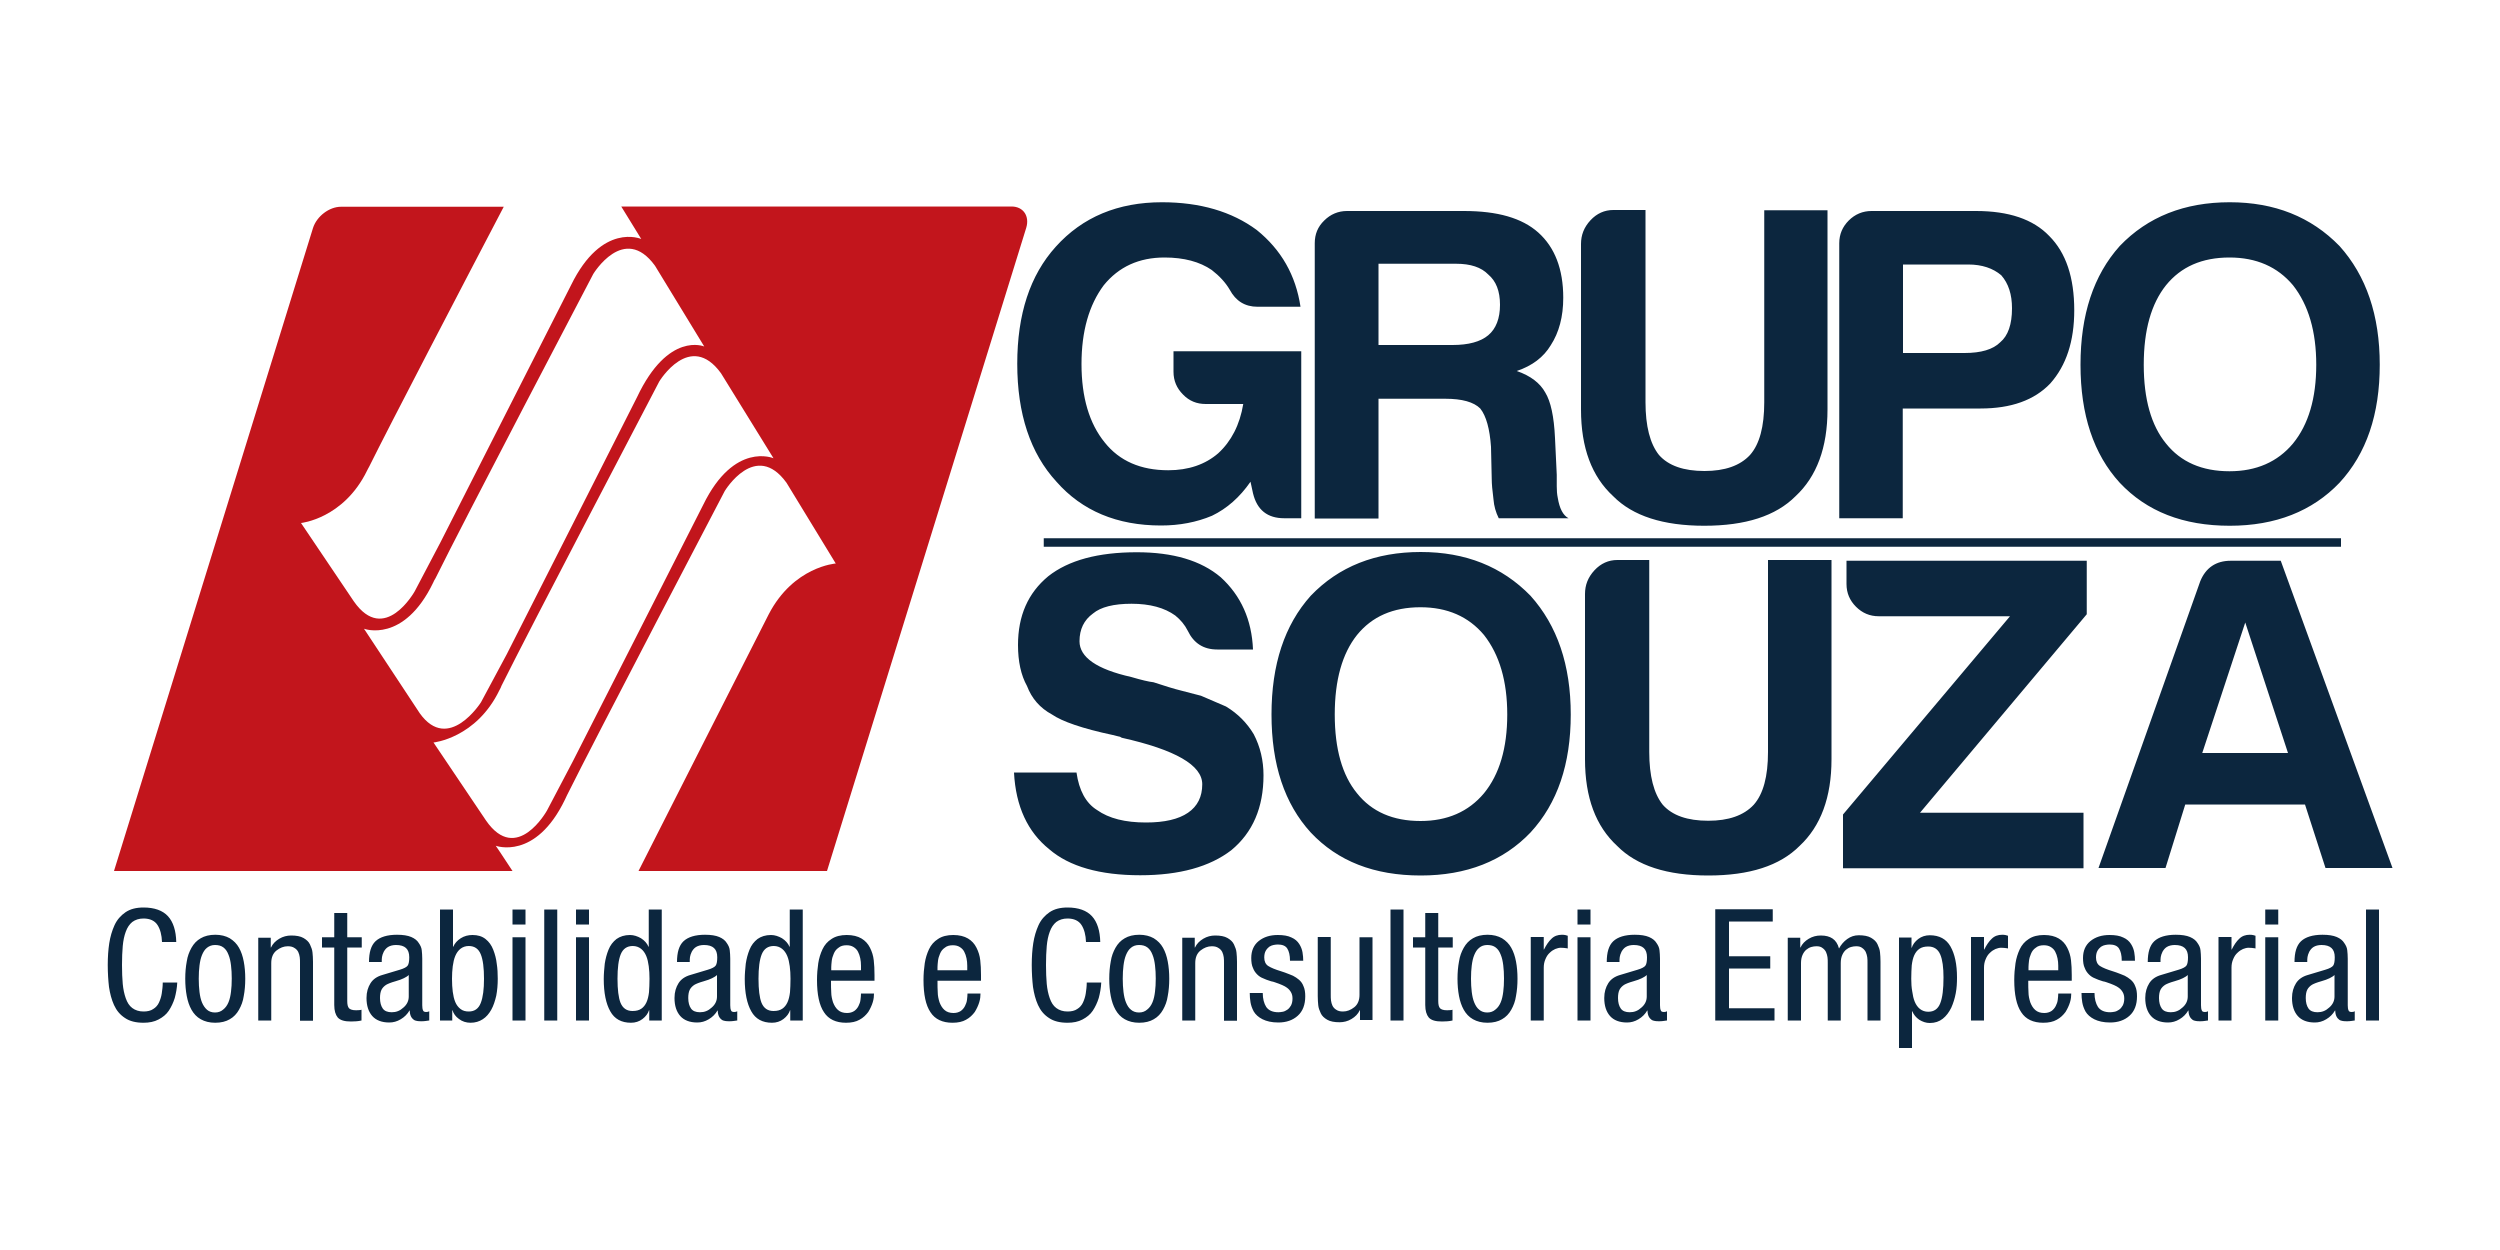
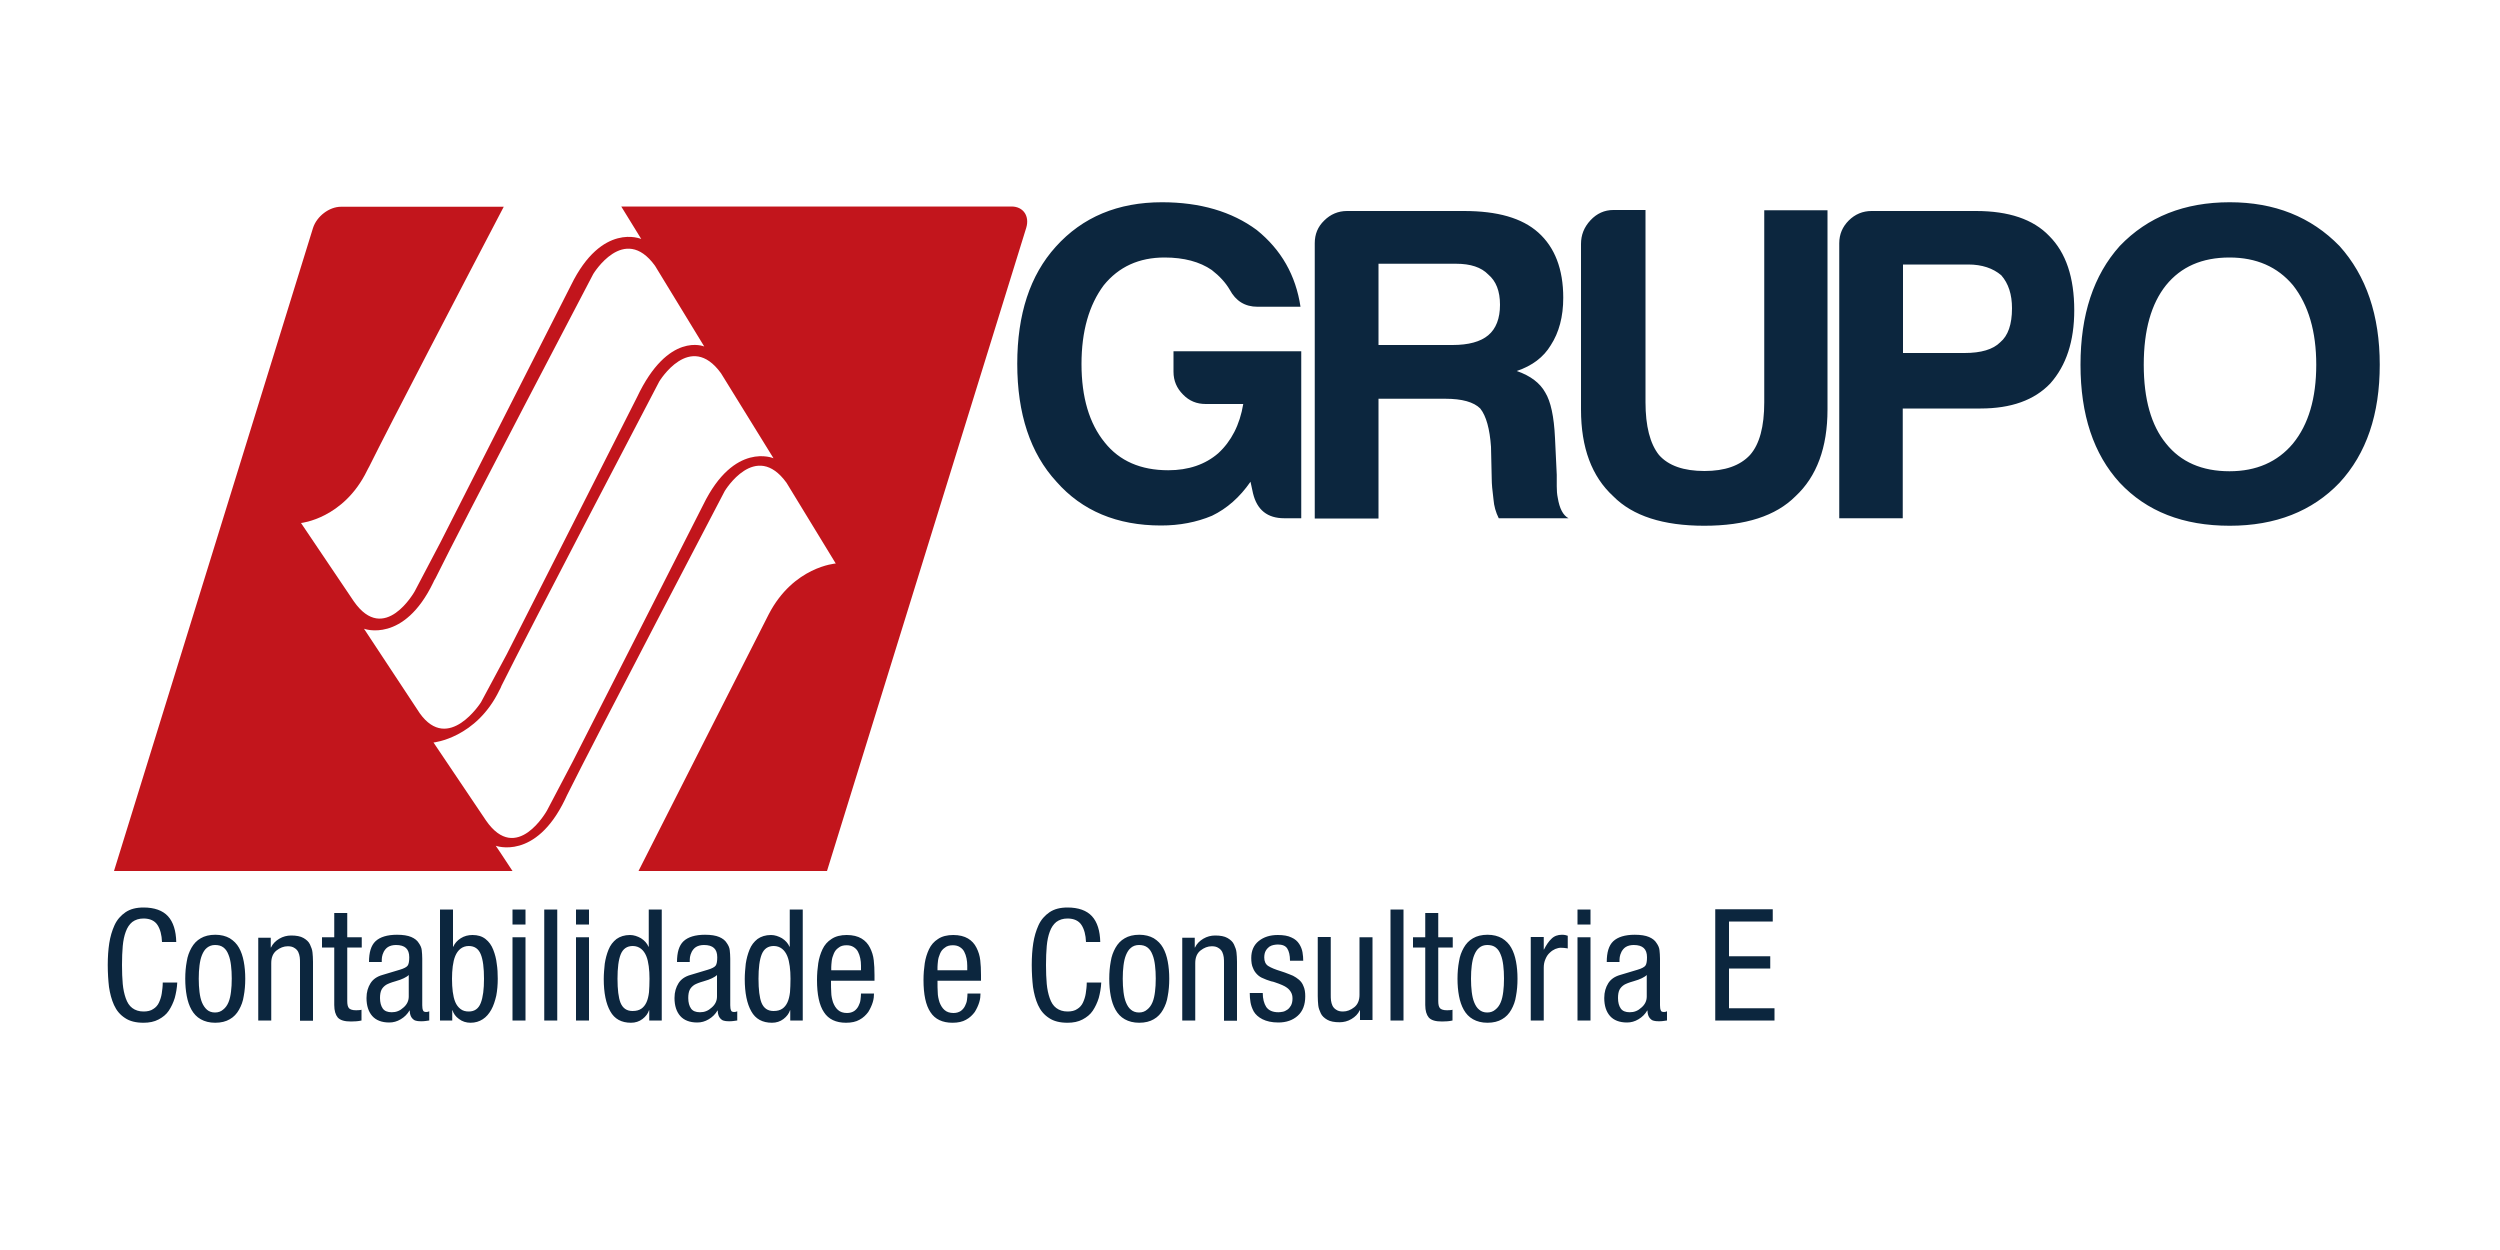
<svg xmlns="http://www.w3.org/2000/svg" version="1.1" id="Camada_1" x="0px" y="0px" viewBox="0 0 1000 500" style="enable-background:new 0 0 1000 500;" xml:space="preserve">
  <style type="text/css">
	.st0{fill-rule:evenodd;clip-rule:evenodd;}
	.st1{fill-rule:evenodd;clip-rule:evenodd;fill:#C2151C;}
	.st2{fill-rule:evenodd;clip-rule:evenodd;fill:#FFFFFF;}
	.st3{fill-rule:evenodd;clip-rule:evenodd;fill:#0C263E;}
</style>
  <g>
    <path class="st3" d="M500.2,192.7c-4.3,6.2-9.4,10.7-15.4,13.6c-6.2,2.6-13,3.9-20.4,3.9c-17.6,0-31.6-5.9-41.8-17.5   c-10.5-11.4-15.7-27.2-15.7-47.2c0-19.8,5.1-35.4,15.4-46.8c10.7-11.9,24.9-17.8,42.5-17.8c15.2,0,27.9,3.7,37.9,11.1   c9.8,7.9,15.6,18.1,17.5,30.7h-17.2c-5,0-8.7-2.3-11.1-6.8c-1.7-2.9-4.1-5.5-7.2-7.9c-4.8-3.3-11.1-5-18.9-5   c-10.2,0-18.3,3.7-24.3,11.1c-5.9,7.9-8.9,18.4-8.9,31.5c0,13.3,3.1,23.8,9.3,31.4c5.9,7.4,14.4,11.1,25.4,11.1   c8.1,0,14.8-2.3,20-6.8c5.2-4.8,8.6-11.3,10-19.7h-15c-3.6,0-6.6-1.2-9.1-3.8c-2.5-2.5-3.8-5.5-3.8-9.1v-8.2h51.1v66.8h-6.8   c-6.7,0-10.9-3.3-12.5-10L500.2,192.7L500.2,192.7z M525.9,207.3v-110c0-3.6,1.2-6.6,3.8-9.1c2.5-2.5,5.6-3.8,9.1-3.8h46.8   c13.4,0,23.2,2.8,29.7,8.6c6.6,5.9,10,14.6,10,26.1c0,7.6-1.7,13.9-5,19c-2.9,4.8-7.4,8.2-13.6,10.3c5.5,1.9,9.3,4.8,11.4,8.6   c2.2,3.6,3.5,9.6,3.9,18.2l0.7,14.7c0,1.4,0,3,0,4.6c0,1.7,0.1,3.2,0.4,4.6c0.7,4.3,2.1,7,4.3,8.2h-27.9c-1.2-2.4-1.9-4.9-2.1-7.5   c-0.5-3.8-0.7-6.4-0.7-7.9l-0.3-13.2c-0.5-7.1-1.9-12.3-4.3-15.3c-2.6-2.6-7.3-3.9-13.9-3.9h-26.8v47.9H525.9L525.9,207.3z    M551.3,138H581c6.4,0,11.2-1.3,14.3-3.9c3.1-2.6,4.7-6.7,4.7-12.2c0-5.5-1.6-9.5-4.7-12.1c-2.8-2.9-7.1-4.3-12.8-4.3h-31.1V138   L551.3,138z M658.2,84.1v76.8c0,9.5,1.8,16.6,5.4,21.1c3.8,4.3,9.9,6.4,18.2,6.4c8.1,0,14.2-2.1,18.2-6.4   c3.8-4.3,5.7-11.3,5.7-21.1V84.1H731v79.7c0,15.2-4.3,26.8-12.8,34.7c-7.9,7.9-20,11.8-36.5,11.8c-16.4,0-28.6-3.9-36.4-11.8   c-8.6-7.9-12.9-19.4-12.9-34.7V97.6c0-3.6,1.2-6.7,3.8-9.5c2.5-2.7,5.6-4.1,9.1-4.1H658.2L658.2,84.1z M761.1,163.4v43.9h-25.4   v-110c0-3.6,1.3-6.6,3.8-9.1c2.5-2.5,5.6-3.8,9.1-3.8h41.8c13.1,0,22.9,3.3,29.3,10c6.7,6.7,10,16.6,10,29.7   c0,12.4-3.2,22.1-9.6,29.3c-6.4,6.7-15.7,10-27.9,10H761.1L761.1,163.4z M761.1,141.2h24.7c6.6,0,11.4-1.4,14.3-4.3   c3.1-2.6,4.7-7.1,4.7-13.6c0-5.5-1.4-9.9-4.3-13.2c-3.3-2.8-7.7-4.3-13.2-4.3h-26.1V141.2L761.1,141.2z M857.5,145.9   c0,13.8,3,24.3,8.9,31.5c5.9,7.4,14.4,11.1,25.4,11.1c10.7,0,19.2-3.7,25.4-11.1c6.2-7.6,9.3-18.1,9.3-31.5   c0-13.3-3.1-23.9-9.3-31.8c-6.2-7.4-14.7-11.1-25.4-11.1c-11,0-19.4,3.7-25.4,11.1C860.5,121.5,857.5,132,857.5,145.9L857.5,145.9z    M832.2,145.9c0-20,5.2-35.8,15.7-47.5c11.2-11.7,25.9-17.5,44-17.5c17.9,0,32.5,5.8,43.9,17.5c10.7,11.9,16.1,27.7,16.1,47.5   c0,19.8-5.3,35.5-16.1,47.2c-10.9,11.4-25.6,17.2-43.9,17.2c-18.6,0-33.2-5.7-44-17.2C837.4,181.6,832.2,165.9,832.2,145.9z" />
-     <rect x="417.5" y="215.3" class="st3" width="518.9" height="3.4" />
-     <path class="st3" d="M405.6,309h25c1,7.1,3.7,12.2,8.2,15c4.8,3.4,11.3,5,19.6,5c7.4,0,13-1.3,16.8-3.9c3.8-2.6,5.7-6.4,5.7-11.4   c0-7.6-10.7-13.8-32.2-18.6l-0.7-0.4c0,0-1-0.2-2.9-0.7c-12.2-2.6-20.2-5.4-24.3-8.2c-4.8-2.6-8.1-6.4-10-11.4   c-2.4-4.3-3.6-9.8-3.6-16.4c0-11.7,4-20.8,12.1-27.5c8.1-6.4,19.9-9.6,35.4-9.6c14.5,0,25.7,3.3,33.6,10c8.1,7.4,12.4,17,12.9,28.9   h-14.3c-5.5,0-9.4-2.5-11.8-7.5l0,0c-1.2-2.4-2.9-4.4-5-6.1c-4.3-3.1-10.1-4.7-17.5-4.7c-7.1,0-12.3,1.3-15.4,3.9   c-3.6,2.6-5.4,6.3-5.4,11.1c0,6.4,6.9,11.2,20.7,14.3c4.1,1.2,7,1.9,8.9,2.1c4.3,1.4,8,2.6,11.3,3.4c3.2,0.8,5.8,1.5,7.7,2   c3.3,1.4,6.7,2.9,10,4.3c4.8,2.9,8.4,6.6,11.1,11.1c2.6,5,3.9,10.5,3.9,16.4c0,12.9-4.3,22.9-12.9,30c-8.6,6.6-20.7,10-36.4,10   c-16.2,0-28.4-3.5-36.4-10.4C411.1,332.8,406.3,322.6,405.6,309L405.6,309z M533.9,285.8c0,13.8,3,24.3,8.9,31.5   c5.9,7.4,14.4,11.1,25.4,11.1c10.7,0,19.2-3.7,25.4-11.1c6.2-7.6,9.3-18.1,9.3-31.5c0-13.3-3.1-23.9-9.3-31.8   c-6.2-7.4-14.7-11.1-25.4-11.1c-11,0-19.4,3.7-25.4,11.1C536.9,261.4,533.9,272,533.9,285.8L533.9,285.8z M508.6,285.8   c0-20,5.2-35.8,15.7-47.5c11.2-11.7,25.9-17.5,44-17.5c17.9,0,32.5,5.8,43.9,17.5c10.7,11.9,16.1,27.7,16.1,47.5   c0,19.8-5.3,35.5-16.1,47.2c-10.9,11.4-25.6,17.2-43.9,17.2c-18.6,0-33.2-5.7-44-17.2C513.8,321.5,508.6,305.8,508.6,285.8   L508.6,285.8z M659.7,224v76.8c0,9.5,1.8,16.6,5.4,21.1c3.8,4.3,9.9,6.4,18.2,6.4c8.1,0,14.2-2.1,18.2-6.4   c3.8-4.3,5.7-11.3,5.7-21.1V224h25.4v79.7c0,15.2-4.3,26.8-12.8,34.7c-7.9,7.9-20,11.8-36.5,11.8c-16.4,0-28.6-3.9-36.4-11.8   c-8.6-7.9-12.9-19.4-12.9-34.7v-66.1c0-3.6,1.2-6.7,3.8-9.5c2.5-2.7,5.6-4.1,9.1-4.1H659.7L659.7,224z M737.2,347.2v-21.4   l66.8-79.3h-52.5l0,0c-3.6,0-6.6-1.3-9.1-3.8c-2.5-2.5-3.8-5.5-3.8-9.1l0,0v-9.3h96.1v21.4L768,325.1h65.4v22.2H737.2L737.2,347.2z    M892.3,224.3h20L957,347.2h-26.8l-8.2-25.4h-47.9l-7.9,25.4h-26.8l40.7-114.7C882.3,227.1,886.4,224.3,892.3,224.3L892.3,224.3z    M898.1,249l-17.2,52.2h34.3L898.1,249z" />
  </g>
  <g>
    <path class="st1" d="M404.6,82.6H248.5c4.3,7,8,13,8,13s-15.7-6.9-28.1,18.5c-0.3,0.6-52.2,102.8-52.2,102.8l-10.3,19.6   c0,0-12.1,21.7-24.4,4l-21.1-31.3c0,0,17-1.7,26.4-20.9c0.2-0.5,0.6-1.1,0.9-1.7c8-16.2,38.3-74.3,53.8-103.9h-65.1   c-4.7,0-9.7,3.8-11.2,8.5L45.6,348.4H205c-3.7-5.7-6.7-10.1-6.7-10.1s15.9,6,27.7-18.5c0.2-0.6,0.6-1.1,0.8-1.7   c10.9-22,63.1-121.7,63.1-121.7s12.3-20.4,24.7-3.3l19.7,32.3c0,0-16.9,1.2-26.8,20.3c-0.3,0.5-51.5,101.5-52.1,102.7h75.4   l79.7-257.3C411.9,86.4,409.3,82.6,404.6,82.6L404.6,82.6z M167.9,285.3L167.9,285.3l-22.3-33.8c0,0,15.9,6,27.7-18.5   c0.2-0.5,0.5-1.1,0.9-1.7c10.8-22,63.1-121.7,63.1-121.7s12.3-20.4,24.7-3.3c0,0,19.7,32.3,19.7,32.3s-14.4-6.2-26.9,20.3   c-0.2,0.5-52.1,102.8-52.1,102.8l-10.3,19.2C192.4,280.9,179.4,301.4,167.9,285.3L167.9,285.3z M281.3,201.9L281.3,201.9   c-0.2,0.5-52.2,102.7-52.2,102.7l-10.3,19.6c0,0-12.1,21.8-24.4,4L173.4,297c0,0,17.1-1.7,26.4-21c0.3-0.5,0.6-1.1,0.8-1.7   c10.9-22,63.1-121.7,63.1-121.7s12.3-20.4,24.7-3.3c0,0,21,34,21,34S293.7,176.5,281.3,201.9z" />
  </g>
  <g>
    <path class="st3" d="M65.1,393c0,1.6-0.2,3-0.4,4.4c-0.2,1.3-0.6,2.5-1.1,3.6c-0.5,1.1-1.3,2-2.3,2.6c-1,0.7-2.3,1-3.9,1   c-1.8,0-3.3-0.5-4.5-1.4c-1.2-0.9-2-2.2-2.6-3.9c-0.6-1.7-1-3.6-1.2-5.7c-0.2-2.2-0.3-4.7-0.3-7.6s0.1-5.4,0.3-7.6   c0.2-2.2,0.6-4.1,1.2-5.7c0.6-1.7,1.5-3,2.6-3.9c1.2-0.9,2.7-1.4,4.5-1.4c2.6,0,4.5,0.9,5.6,2.6c1.1,1.7,1.7,4,1.8,6.8h5.7   c-0.1-4.5-1.2-8-3.3-10.3c-2.1-2.3-5.4-3.5-9.8-3.5c-2.9,0-5.3,0.6-7.2,1.9c-1.9,1.3-3.4,3-4.4,5.2c-1,2.2-1.7,4.6-2.1,7.2   c-0.4,2.6-0.6,5.5-0.6,8.7c0,3.2,0.2,6.2,0.5,8.8c0.4,2.6,1,5,2,7.2c1,2.2,2.4,3.9,4.4,5.2c1.9,1.3,4.4,1.9,7.4,1.9   c2.3,0,4.3-0.4,6-1.3c1.7-0.9,3.1-2,4.1-3.5c1-1.5,1.8-3.2,2.4-5.1c0.5-1.9,0.9-4,1-6.2H65.1L65.1,393z M74.1,391.5   c0,2.5,0.2,4.8,0.6,6.9c0.4,2.1,1,3.9,1.9,5.5c0.9,1.6,2.1,2.9,3.7,3.8c1.6,0.9,3.5,1.4,5.8,1.4c2.3,0,4.3-0.5,5.8-1.4   c1.6-0.9,2.8-2.2,3.7-3.8c0.9-1.6,1.6-3.4,1.9-5.5c0.4-2.1,0.6-4.4,0.6-6.9c0-2.5-0.2-4.8-0.6-6.9c-0.4-2.1-1-3.9-1.9-5.5   c-0.9-1.6-2.1-2.8-3.7-3.8c-1.6-0.9-3.5-1.4-5.8-1.4c-2.3,0-4.3,0.5-5.8,1.4c-1.6,0.9-2.8,2.2-3.7,3.8c-0.9,1.6-1.6,3.4-1.9,5.5   C74.3,386.7,74.1,389,74.1,391.5L74.1,391.5z M86,405c-1.3,0-2.4-0.4-3.2-1.1c-0.8-0.7-1.5-1.7-2-2.9c-0.5-1.2-0.8-2.6-1-4.2   c-0.2-1.6-0.3-3.4-0.3-5.3c0-2,0.1-3.8,0.3-5.3c0.2-1.6,0.5-3,1-4.2c0.5-1.2,1.1-2.2,2-2.9c0.9-0.7,1.9-1.1,3.2-1.1   c1.4,0,2.5,0.3,3.4,1c0.9,0.7,1.5,1.6,2,2.9c0.5,1.2,0.8,2.6,1,4.2c0.2,1.6,0.3,3.4,0.3,5.3c0,2-0.1,3.8-0.3,5.3   c-0.2,1.6-0.5,3-1,4.2c-0.5,1.2-1.2,2.2-2.1,2.9C88.4,404.6,87.3,405,86,405L86,405z M103.3,408.2h5.2v-23c0-2.2,0.7-3.9,2.1-5   c1.4-1.1,2.9-1.7,4.5-1.7c1.1,0,2,0.2,2.7,0.7c0.7,0.4,1.2,1,1.5,1.6c0.3,0.7,0.5,1.3,0.6,2.1c0.1,0.7,0.1,1.5,0.1,2.4v23h5.2   v-23.6c0-1.4-0.1-2.7-0.2-3.7c-0.1-1.1-0.5-2.1-1-3.2c-0.5-1.1-1.4-1.9-2.6-2.6c-1.2-0.7-2.9-1-4.9-1c-1.7,0-3.3,0.4-4.8,1.3   c-1.5,0.9-2.6,2-3.3,3.5h-0.1v-3.9h-5V408.2L103.3,408.2z M133.7,374.9h-4.9v4.1h4.9v23c0,2.3,0.5,3.9,1.4,5c1,1.1,2.7,1.6,5.3,1.6   c1.5,0,2.9-0.1,4.2-0.4v-4.3c0,0-0.2,0-0.4,0.1c-0.7,0.1-1.3,0.1-1.9,0.1c-1.3,0-2.2-0.3-2.7-0.8c-0.5-0.6-0.7-1.5-0.7-2.9V379h5.8   v-4.1h-5.8v-9.7h-5.2V374.9L133.7,374.9z M152.7,384.9v-0.3c0-0.6,0-1.2,0.1-1.8c0.1-0.6,0.3-1.3,0.7-2.1c0.4-0.7,0.9-1.4,1.7-1.9   c0.8-0.5,1.9-0.8,3.2-0.8c3.6,0,5.3,1.6,5.3,4.9c0,1.6-0.2,2.7-0.6,3.3c-0.4,0.6-1.5,1.2-3.2,1.7l-7,2.1c-2.1,0.6-3.7,1.7-4.7,3.3   c-1,1.6-1.6,3.5-1.6,5.9c0,3.1,0.8,5.5,2.3,7.2c1.5,1.7,3.8,2.6,6.8,2.6c1.6,0,3.1-0.4,4.6-1.3c1.5-0.9,2.6-2,3.5-3.5h0.1   c0,1,0.2,1.8,0.5,2.4c0.3,0.6,0.7,1,1.1,1.3c0.4,0.3,0.9,0.4,1.4,0.5c0.5,0.1,1,0.1,1.7,0.1c0.5,0,1,0,1.6-0.1   c0.5-0.1,1-0.1,1.4-0.2h0.1v-3.7c-0.3,0.2-0.7,0.3-1.2,0.3c-0.7,0-1.2-0.2-1.3-0.7c-0.2-0.4-0.3-1.1-0.3-2v-18.6   c0-1.3-0.1-2.4-0.2-3.4c-0.1-1-0.5-1.9-1.2-2.9c-0.6-1-1.6-1.8-3-2.4c-1.4-0.6-3.3-0.9-5.7-0.9c-3.9,0-6.8,0.9-8.6,2.6   c-1.8,1.7-2.6,4.5-2.6,8.3H152.7L152.7,384.9z M163.5,398.6c0,1.7-0.7,3.2-2.1,4.4c-1.4,1.3-2.9,1.9-4.7,1.9   c-1.7,0-2.9-0.5-3.6-1.5c-0.7-1-1.1-2.4-1.1-4.2c0-1.4,0.2-2.5,0.6-3.3c0.4-0.8,1.1-1.5,1.9-2c0.7-0.4,1.9-0.9,3.7-1.4   c1.4-0.4,2.5-0.8,3.3-1.2c0.8-0.4,1.5-0.8,2-1.3V398.6L163.5,398.6z M180.8,391.5c0-1.8,0.1-3.4,0.3-5c0.2-1.5,0.5-2.9,1-4.1   c0.5-1.2,1.2-2.2,2.1-2.9c0.9-0.7,2-1.1,3.3-1.1c2.3,0,3.9,1.1,4.8,3.3c0.9,2.2,1.3,5.5,1.3,9.8c0,4.2-0.4,7.4-1.3,9.7   c-0.9,2.3-2.5,3.4-4.8,3.4c-1.3,0-2.4-0.3-3.3-1c-0.9-0.7-1.6-1.6-2.1-2.8c-0.5-1.2-0.8-2.6-1-4.1   C180.9,395.2,180.8,393.4,180.8,391.5L180.8,391.5z M175.9,408.2h5v-4.1h0.1c0.4,1.3,1.2,2.5,2.6,3.5c1.3,1,2.9,1.5,4.6,1.5   c1.9,0,3.5-0.5,4.9-1.4c1.4-0.9,2.5-2.2,3.4-3.8c0.9-1.6,1.5-3.5,2-5.6c0.4-2.1,0.6-4.4,0.6-6.8c0-2.1-0.1-4.1-0.4-6   c-0.2-1.9-0.7-3.8-1.4-5.6c-0.7-1.8-1.7-3.2-3.1-4.3c-1.4-1.1-3.1-1.6-5.2-1.6c-1.7,0-3.3,0.4-4.7,1.3c-1.4,0.9-2.4,2-3,3.4h-0.1   v-14.9h-5.2V408.2L175.9,408.2z M205,408.2h5.2v-33.3H205V408.2L205,408.2z M205,369.8h5.2v-6H205V369.8L205,369.8z M217.7,408.2   h5.2v-44.4h-5.2V408.2L217.7,408.2z M230.4,408.2h5.2v-33.3h-5.2V408.2L230.4,408.2z M230.4,369.8h5.2v-6h-5.2V369.8L230.4,369.8z    M247,391.5c0-4.3,0.4-7.6,1.3-9.8c0.9-2.2,2.5-3.3,4.8-3.3c1.3,0,2.4,0.4,3.3,1.1c0.9,0.7,1.6,1.7,2.1,2.9c0.5,1.2,0.8,2.6,1,4.1   c0.2,1.5,0.3,3.2,0.3,5c0,2.1-0.1,3.9-0.2,5.4c-0.2,1.6-0.5,2.9-1,4c-0.5,1.1-1.2,2-2.1,2.6c-0.9,0.6-2,0.9-3.5,0.9   c-2.3,0-3.9-1.1-4.8-3.3C247.4,399.1,247,395.8,247,391.5L247,391.5z M264.7,363.8h-5.2v14.9h-0.1c-0.6-1.4-1.6-2.5-3-3.4   c-1.4-0.8-2.9-1.3-4.4-1.3c-2.2,0-4,0.6-5.4,1.6c-1.4,1.1-2.5,2.5-3.2,4.3c-0.7,1.7-1.2,3.6-1.5,5.6c-0.2,2-0.4,4-0.4,6.1   c0,5.6,0.9,9.9,2.6,12.9c1.7,3.1,4.5,4.6,8.3,4.6c1.7,0,3.3-0.5,4.6-1.5c1.3-1,2.2-2.2,2.6-3.5h0.1v4.1h5V363.8L264.7,363.8z    M275.9,384.9v-0.3c0-0.6,0-1.2,0.1-1.8c0.1-0.6,0.3-1.3,0.7-2.1c0.4-0.7,0.9-1.4,1.7-1.9c0.8-0.5,1.9-0.8,3.2-0.8   c3.6,0,5.3,1.6,5.3,4.9c0,1.6-0.2,2.7-0.6,3.3c-0.4,0.6-1.5,1.2-3.2,1.7l-7,2.1c-2.1,0.6-3.7,1.7-4.7,3.3c-1,1.6-1.6,3.5-1.6,5.9   c0,3.1,0.8,5.5,2.3,7.2c1.5,1.7,3.8,2.6,6.8,2.6c1.6,0,3.1-0.4,4.6-1.3c1.5-0.9,2.6-2,3.5-3.5h0.1c0,1,0.2,1.8,0.5,2.4   c0.3,0.6,0.7,1,1.1,1.3c0.4,0.3,0.9,0.4,1.4,0.5c0.5,0.1,1,0.1,1.7,0.1c0.5,0,1,0,1.6-0.1c0.5-0.1,1-0.1,1.4-0.2h0.1v-3.7   c-0.3,0.2-0.7,0.3-1.2,0.3c-0.7,0-1.2-0.2-1.3-0.7c-0.2-0.4-0.3-1.1-0.3-2v-18.6c0-1.3-0.1-2.4-0.2-3.4c-0.1-1-0.5-1.9-1.2-2.9   c-0.6-1-1.6-1.8-3-2.4c-1.4-0.6-3.3-0.9-5.7-0.9c-3.9,0-6.8,0.9-8.6,2.6c-1.8,1.7-2.6,4.5-2.6,8.3H275.9L275.9,384.9z M286.8,398.6   c0,1.7-0.7,3.2-2.1,4.4c-1.4,1.3-2.9,1.9-4.7,1.9c-1.7,0-2.9-0.5-3.6-1.5c-0.7-1-1.1-2.4-1.1-4.2c0-1.4,0.2-2.5,0.6-3.3   c0.4-0.8,1.1-1.5,1.9-2c0.7-0.4,1.9-0.9,3.7-1.4c1.4-0.4,2.5-0.8,3.3-1.2c0.8-0.4,1.5-0.8,2-1.3V398.6L286.8,398.6z M303.4,391.5   c0-4.3,0.4-7.6,1.3-9.8c0.9-2.2,2.5-3.3,4.8-3.3c1.3,0,2.4,0.4,3.3,1.1c0.9,0.7,1.6,1.7,2.1,2.9c0.5,1.2,0.8,2.6,1,4.1   c0.2,1.5,0.3,3.2,0.3,5c0,2.1-0.1,3.9-0.2,5.4c-0.2,1.6-0.5,2.9-1,4c-0.5,1.1-1.2,2-2.1,2.6c-0.9,0.6-2,0.9-3.5,0.9   c-2.3,0-3.9-1.1-4.8-3.3C303.8,399.1,303.4,395.8,303.4,391.5L303.4,391.5z M321.1,363.8h-5.2v14.9h-0.1c-0.6-1.4-1.6-2.5-3-3.4   c-1.4-0.8-2.9-1.3-4.4-1.3c-2.2,0-4,0.6-5.4,1.6c-1.4,1.1-2.5,2.5-3.2,4.3c-0.7,1.7-1.2,3.6-1.5,5.6c-0.2,2-0.4,4-0.4,6.1   c0,5.6,0.9,9.9,2.6,12.9c1.7,3.1,4.5,4.6,8.3,4.6c1.7,0,3.3-0.5,4.6-1.5c1.3-1,2.2-2.2,2.6-3.5h0.1v4.1h5V363.8L321.1,363.8z    M332.5,388v-1.2c0-0.7,0.1-1.5,0.2-2.5c0.1-0.9,0.4-1.9,0.8-2.8c0.4-1,1-1.8,1.9-2.4c0.8-0.7,1.9-1,3.2-1c1.1,0,2,0.2,2.8,0.7   c0.8,0.5,1.4,1.1,1.8,1.9c0.4,0.8,0.7,1.6,0.9,2.6c0.2,1,0.3,1.9,0.3,3v1.8H332.5L332.5,388z M349.8,392.2V390   c0-2.2-0.1-4.2-0.3-5.9c-0.2-1.8-0.7-3.4-1.5-5c-0.8-1.6-1.9-2.8-3.4-3.7c-1.5-0.9-3.5-1.4-5.9-1.4c-2.4,0-4.5,0.5-6.1,1.6   c-1.6,1-2.8,2.4-3.6,4.1c-0.8,1.7-1.4,3.6-1.7,5.6c-0.3,2-0.5,4.3-0.5,6.7c0,5.8,0.9,10.1,2.8,12.9c1.8,2.8,4.8,4.2,8.8,4.2   c2.2,0,4-0.4,5.4-1.2c1.5-0.8,2.6-1.9,3.5-3.1c0.8-1.3,1.4-2.6,1.8-3.9c0.4-1.3,0.5-2.5,0.5-3.5h-5.2c0,0.8-0.1,1.6-0.2,2.5   c-0.1,0.9-0.4,1.7-0.8,2.5c-0.4,0.8-1,1.5-1.7,2c-0.8,0.5-1.7,0.8-2.9,0.8c-1.5,0-2.7-0.4-3.6-1.2c-0.9-0.8-1.5-1.8-2-3.1   c-0.4-1.3-0.7-2.6-0.7-3.9c-0.1-1.3-0.1-2.8-0.1-4.7H349.8L349.8,392.2z M375,388v-1.2c0-0.7,0.1-1.5,0.2-2.5   c0.1-0.9,0.4-1.9,0.8-2.8c0.4-1,1-1.8,1.9-2.4c0.8-0.7,1.9-1,3.2-1c1.1,0,2,0.2,2.8,0.7c0.8,0.5,1.4,1.1,1.8,1.9   c0.4,0.8,0.7,1.6,0.9,2.6c0.2,1,0.3,1.9,0.3,3v1.8H375L375,388z M392.4,392.2V390c0-2.2-0.1-4.2-0.3-5.9c-0.2-1.8-0.7-3.4-1.5-5   c-0.8-1.6-1.9-2.8-3.4-3.7c-1.5-0.9-3.5-1.4-5.9-1.4c-2.4,0-4.5,0.5-6.1,1.6c-1.6,1-2.8,2.4-3.6,4.1c-0.8,1.7-1.4,3.6-1.7,5.6   c-0.3,2-0.5,4.3-0.5,6.7c0,5.8,0.9,10.1,2.8,12.9c1.8,2.8,4.8,4.2,8.8,4.2c2.2,0,4-0.4,5.4-1.2c1.5-0.8,2.6-1.9,3.5-3.1   c0.8-1.3,1.4-2.6,1.8-3.9c0.4-1.3,0.5-2.5,0.5-3.5h-5.2c0,0.8-0.1,1.6-0.2,2.5c-0.1,0.9-0.4,1.7-0.8,2.5c-0.4,0.8-1,1.5-1.7,2   c-0.8,0.5-1.7,0.8-2.9,0.8c-1.5,0-2.7-0.4-3.6-1.2c-0.9-0.8-1.5-1.8-2-3.1c-0.4-1.3-0.7-2.6-0.7-3.9c-0.1-1.3-0.1-2.8-0.1-4.7   H392.4L392.4,392.2z M434.7,393c0,1.6-0.2,3-0.4,4.4c-0.2,1.3-0.6,2.5-1.1,3.6c-0.5,1.1-1.3,2-2.3,2.6c-1,0.7-2.3,1-3.9,1   c-1.8,0-3.3-0.5-4.5-1.4c-1.2-0.9-2-2.2-2.6-3.9c-0.6-1.7-1-3.6-1.2-5.7c-0.2-2.2-0.3-4.7-0.3-7.6s0.1-5.4,0.3-7.6   c0.2-2.2,0.6-4.1,1.2-5.7c0.6-1.7,1.5-3,2.6-3.9c1.2-0.9,2.7-1.4,4.5-1.4c2.6,0,4.5,0.9,5.6,2.6c1.1,1.7,1.7,4,1.8,6.8h5.7   c-0.1-4.5-1.2-8-3.3-10.3c-2.1-2.3-5.4-3.5-9.8-3.5c-2.9,0-5.3,0.6-7.2,1.9c-1.9,1.3-3.4,3-4.4,5.2c-1,2.2-1.7,4.6-2.1,7.2   c-0.4,2.6-0.6,5.5-0.6,8.7c0,3.2,0.2,6.2,0.5,8.8c0.4,2.6,1,5,2,7.2c1,2.2,2.4,3.9,4.4,5.2c1.9,1.3,4.4,1.9,7.4,1.9   c2.3,0,4.3-0.4,6-1.3c1.7-0.9,3.1-2,4.1-3.5c1-1.5,1.8-3.2,2.4-5.1c0.5-1.9,0.9-4,1-6.2H434.7L434.7,393z M443.7,391.5   c0,2.5,0.2,4.8,0.6,6.9c0.4,2.1,1,3.9,1.9,5.5c0.9,1.6,2.1,2.9,3.7,3.8c1.6,0.9,3.5,1.4,5.8,1.4c2.3,0,4.3-0.5,5.8-1.4   c1.6-0.9,2.8-2.2,3.7-3.8c0.9-1.6,1.6-3.4,1.9-5.5c0.4-2.1,0.6-4.4,0.6-6.9c0-2.5-0.2-4.8-0.6-6.9c-0.4-2.1-1-3.9-1.9-5.5   c-0.9-1.6-2.1-2.8-3.7-3.8c-1.6-0.9-3.5-1.4-5.8-1.4c-2.3,0-4.3,0.5-5.8,1.4c-1.6,0.9-2.8,2.2-3.7,3.8c-0.9,1.6-1.6,3.4-1.9,5.5   C443.9,386.7,443.7,389,443.7,391.5L443.7,391.5z M455.6,405c-1.3,0-2.4-0.4-3.2-1.1c-0.9-0.7-1.5-1.7-2-2.9   c-0.5-1.2-0.8-2.6-1-4.2c-0.2-1.6-0.3-3.4-0.3-5.3c0-2,0.1-3.8,0.3-5.3c0.2-1.6,0.5-3,1-4.2c0.5-1.2,1.1-2.2,2-2.9   c0.8-0.7,1.9-1.1,3.2-1.1c1.4,0,2.5,0.3,3.4,1c0.9,0.7,1.5,1.6,2,2.9c0.5,1.2,0.8,2.6,1,4.2c0.2,1.6,0.3,3.4,0.3,5.3   c0,2-0.1,3.8-0.3,5.3c-0.2,1.6-0.5,3-1,4.2c-0.5,1.2-1.2,2.2-2.1,2.9C458,404.6,456.9,405,455.6,405L455.6,405z M472.9,408.2h5.2   v-23c0-2.2,0.7-3.9,2.1-5c1.4-1.1,2.9-1.7,4.5-1.7c1.1,0,2,0.2,2.7,0.7c0.7,0.4,1.2,1,1.5,1.6c0.3,0.7,0.5,1.3,0.6,2.1   c0.1,0.7,0.1,1.5,0.1,2.4v23h5.2v-23.6c0-1.4-0.1-2.7-0.2-3.7c-0.1-1.1-0.5-2.1-1-3.2c-0.5-1.1-1.4-1.9-2.6-2.6   c-1.2-0.7-2.9-1-4.9-1c-1.7,0-3.3,0.4-4.8,1.3c-1.5,0.9-2.6,2-3.3,3.5h-0.1v-3.9h-5V408.2L472.9,408.2z M521.3,384.6   c0-1.3-0.1-2.6-0.3-3.7c-0.2-1.1-0.6-2.2-1.3-3.3c-0.7-1.1-1.7-2-3.1-2.6c-1.4-0.7-3.2-1-5.5-1c-3.1,0-5.6,0.8-7.6,2.4   c-2,1.6-3,3.9-3,6.8c0,1.6,0.2,3,0.7,4c0.4,1.1,1,1.9,1.7,2.6c0.7,0.7,1.5,1.2,2.3,1.5c0.8,0.4,1.9,0.8,3.2,1.2l0.4,0.1   c0.2,0,0.5,0.1,1.1,0.3c2.4,0.8,4,1.5,4.9,2.2c0.7,0.5,1.2,1.1,1.6,1.8c0.4,0.7,0.6,1.5,0.6,2.5c0,1.1-0.2,2-0.6,2.8   c-0.4,0.7-0.9,1.3-1.5,1.7c-0.6,0.4-1.2,0.7-1.8,0.8c-0.6,0.1-1.2,0.2-1.7,0.2c-2.3,0-3.9-0.7-4.9-2.1c-0.9-1.4-1.4-3.3-1.4-5.6   h-5.2c0,1.3,0.1,2.5,0.3,3.7c0.2,1.2,0.6,2.4,1.3,3.7c0.7,1.2,1.9,2.3,3.5,3.1c1.6,0.8,3.7,1.3,6.3,1.3c3.2,0,5.8-0.9,7.8-2.7   c2-1.8,3-4.4,3-7.8c0-1.6-0.2-2.9-0.7-4c-0.4-1.1-1-1.9-1.8-2.6c-0.7-0.6-1.6-1.2-2.4-1.6c-0.9-0.4-2-0.8-3.3-1.3   c-0.3-0.1-0.8-0.3-1.5-0.5c-2.3-0.7-4-1.4-5.1-2.1c-1.1-0.7-1.6-1.9-1.6-3.4c0-1.1,0.2-2,0.6-2.7c0.4-0.7,0.9-1.2,1.4-1.6   c0.6-0.4,1.2-0.6,1.7-0.7c0.6-0.1,1.1-0.2,1.7-0.2c1.8,0,3.1,0.5,3.8,1.6c0.7,1.1,1.1,2.7,1.1,4.9H521.3L521.3,384.6z M549,374.9   h-5.2v23c0,2.2-0.7,3.9-2.1,5c-1.4,1.1-2.9,1.7-4.5,1.7c-1.1,0-2-0.2-2.7-0.7c-0.7-0.4-1.2-1-1.5-1.6c-0.3-0.7-0.5-1.3-0.6-2.1   c-0.1-0.7-0.1-1.5-0.1-2.4v-23h-5.2v23.6c0,1.4,0.1,2.7,0.2,3.7c0.1,1.1,0.5,2.1,1,3.2c0.5,1.1,1.4,1.9,2.6,2.6   c1.2,0.7,2.9,1,4.9,1c1.7,0,3.3-0.4,4.8-1.3c1.5-0.9,2.6-2,3.3-3.5h0.1v3.9h5V374.9L549,374.9z M556.2,408.2h5.2v-44.4h-5.2V408.2   L556.2,408.2z M570.1,374.9h-4.9v4.1h4.9v23c0,2.3,0.5,3.9,1.4,5c1,1.1,2.7,1.6,5.3,1.6c1.5,0,2.9-0.1,4.2-0.4v-4.3   c0,0-0.2,0-0.4,0.1c-0.7,0.1-1.3,0.1-1.9,0.1c-1.3,0-2.2-0.3-2.7-0.8c-0.5-0.6-0.7-1.5-0.7-2.9V379h5.8v-4.1h-5.8v-9.7h-5.2V374.9   L570.1,374.9z M583,391.5c0,2.5,0.2,4.8,0.6,6.9c0.4,2.1,1,3.9,1.9,5.5c0.9,1.6,2.1,2.9,3.7,3.8c1.6,0.9,3.5,1.4,5.8,1.4   s4.3-0.5,5.8-1.4c1.6-0.9,2.8-2.2,3.7-3.8c0.9-1.6,1.6-3.4,1.9-5.5c0.4-2.1,0.6-4.4,0.6-6.9c0-2.5-0.2-4.8-0.6-6.9   c-0.4-2.1-1-3.9-1.9-5.5c-0.9-1.6-2.1-2.8-3.7-3.8c-1.6-0.9-3.5-1.4-5.8-1.4s-4.3,0.5-5.8,1.4c-1.6,0.9-2.8,2.2-3.7,3.8   c-0.9,1.6-1.6,3.4-1.9,5.5C583.2,386.7,583,389,583,391.5L583,391.5z M594.9,405c-1.3,0-2.4-0.4-3.2-1.1c-0.9-0.7-1.5-1.7-2-2.9   c-0.5-1.2-0.8-2.6-1-4.2c-0.2-1.6-0.3-3.4-0.3-5.3c0-2,0.1-3.8,0.3-5.3c0.2-1.6,0.5-3,1-4.2c0.5-1.2,1.1-2.2,2-2.9   c0.8-0.7,1.9-1.1,3.2-1.1c1.4,0,2.5,0.3,3.4,1c0.9,0.7,1.5,1.6,2,2.9c0.5,1.2,0.8,2.6,1,4.2c0.2,1.6,0.3,3.4,0.3,5.3   c0,2-0.1,3.8-0.3,5.3c-0.2,1.6-0.5,3-1,4.2c-0.5,1.2-1.2,2.2-2.1,2.9C597.3,404.6,596.2,405,594.9,405L594.9,405z M612.3,408.2h5.2   v-21.1c0-1.3,0.2-2.4,0.7-3.5c0.4-1,1-1.9,1.7-2.5c0.7-0.7,1.5-1.2,2.2-1.5c0.8-0.3,1.5-0.5,2.2-0.5c0.9,0,1.7,0.1,2.4,0.2   c0.2,0,0.3,0.1,0.4,0.1v-5.1c-0.5-0.2-1.3-0.4-2.3-0.4c-1.7,0-3.1,0.5-4.2,1.6c-1.1,1-2.1,2.5-3,4.3h-0.1v-5h-5.2V408.2   L612.3,408.2z M631,408.2h5.2v-33.3H631V408.2L631,408.2z M631,369.8h5.2v-6H631V369.8L631,369.8z M647.8,384.9v-0.3   c0-0.6,0-1.2,0.1-1.8c0.1-0.6,0.3-1.3,0.7-2.1c0.4-0.7,0.9-1.4,1.7-1.9c0.8-0.5,1.9-0.8,3.2-0.8c3.6,0,5.3,1.6,5.3,4.9   c0,1.6-0.2,2.7-0.6,3.3c-0.4,0.6-1.5,1.2-3.2,1.7l-7,2.1c-2.1,0.6-3.7,1.7-4.7,3.3c-1,1.6-1.6,3.5-1.6,5.9c0,3.1,0.8,5.5,2.3,7.2   c1.5,1.7,3.8,2.6,6.8,2.6c1.6,0,3.1-0.4,4.6-1.3c1.5-0.9,2.6-2,3.5-3.5h0.1c0,1,0.2,1.8,0.5,2.4c0.3,0.6,0.7,1,1.1,1.3   c0.4,0.3,0.9,0.4,1.4,0.5c0.5,0.1,1,0.1,1.7,0.1c0.5,0,1,0,1.6-0.1c0.5-0.1,1-0.1,1.4-0.2h0.1v-3.7c-0.3,0.2-0.7,0.3-1.2,0.3   c-0.7,0-1.2-0.2-1.3-0.7c-0.2-0.4-0.3-1.1-0.3-2v-18.6c0-1.3-0.1-2.4-0.2-3.4c-0.1-1-0.5-1.9-1.2-2.9c-0.6-1-1.6-1.8-3-2.4   c-1.4-0.6-3.3-0.9-5.7-0.9c-3.9,0-6.8,0.9-8.6,2.6c-1.8,1.7-2.6,4.5-2.6,8.3H647.8L647.8,384.9z M658.7,398.6   c0,1.7-0.7,3.2-2.1,4.4c-1.4,1.3-2.9,1.9-4.7,1.9c-1.7,0-2.9-0.5-3.6-1.5c-0.7-1-1.1-2.4-1.1-4.2c0-1.4,0.2-2.5,0.6-3.3   c0.4-0.8,1.1-1.5,1.9-2c0.7-0.4,1.9-0.9,3.7-1.4c1.4-0.4,2.5-0.8,3.3-1.2c0.8-0.4,1.5-0.8,2-1.3V398.6L658.7,398.6z M686.1,408.2   h23.7v-4.9h-18.2v-15.9h16.5v-4.9h-16.5v-13.9h17.5v-4.9h-23V408.2z" />
-     <path class="st3" d="M715.2,408.2h5.2v-23c0-1.2,0.2-2.3,0.6-3.2c0.4-0.9,0.9-1.6,1.5-2.1c0.6-0.5,1.3-0.9,2-1.1   c0.7-0.2,1.4-0.3,2.1-0.3c1,0,1.8,0.2,2.4,0.7c0.6,0.4,1.1,1,1.4,1.6c0.3,0.7,0.5,1.4,0.6,2.1c0.1,0.7,0.1,1.5,0.1,2.3v23h5.2v-23   c0-1.2,0.2-2.3,0.6-3.2c0.4-0.9,0.9-1.6,1.5-2.1c0.6-0.5,1.3-0.9,2-1.1c0.7-0.2,1.4-0.3,2.1-0.3c1,0,1.8,0.2,2.4,0.7   c0.6,0.4,1.1,1,1.4,1.6c0.3,0.7,0.5,1.4,0.6,2.1c0.1,0.7,0.1,1.5,0.1,2.3v23h5.2v-23.6c0-1.4-0.1-2.7-0.2-3.7   c-0.1-1.1-0.5-2.1-1-3.2c-0.5-1.1-1.4-1.9-2.6-2.6c-1.2-0.7-2.9-1-4.9-1c-1.7,0-3.2,0.5-4.6,1.5c-1.4,1-2.5,2.3-3.3,3.8   c-0.5-1.9-1.4-3.2-2.6-4c-1.2-0.8-2.7-1.2-4.7-1.2c-1.7,0-3.3,0.4-4.8,1.3c-1.5,0.9-2.6,2-3.3,3.5h-0.1v-3.9h-5V408.2L715.2,408.2z    M764.5,391.5c0-2.1,0.1-3.9,0.2-5.4c0.2-1.6,0.5-2.9,1-4c0.5-1.1,1.2-2,2.1-2.6c0.9-0.6,2-0.9,3.5-0.9c2.3,0,3.9,1.1,4.8,3.2   c0.9,2.1,1.3,5.2,1.3,9.2c0,4.6-0.4,8-1.3,10.3c-0.9,2.3-2.5,3.4-4.8,3.4c-1.3,0-2.4-0.4-3.3-1.1c-0.9-0.7-1.6-1.7-2.1-2.9   c-0.5-1.2-0.8-2.6-1-4.1C764.6,395,764.5,393.3,764.5,391.5L764.5,391.5z M759.6,419.2h5.2v-14.7h0.1c0.6,1.4,1.5,2.5,2.8,3.4   c1.3,0.8,2.7,1.3,4.2,1.3c2.1,0,3.8-0.6,5.2-1.7c1.4-1.1,2.5-2.6,3.4-4.4c0.8-1.8,1.4-3.7,1.8-5.8c0.4-2.1,0.5-4.2,0.5-6.3   c0-5.3-0.9-9.4-2.6-12.4c-1.7-3-4.5-4.5-8.3-4.5c-1.7,0-3.3,0.5-4.6,1.5c-1.3,1-2.2,2.2-2.6,3.5h-0.1v-4.1h-5V419.2L759.6,419.2z    M788.4,408.2h5.2v-21.1c0-1.3,0.2-2.4,0.7-3.5c0.4-1,1-1.9,1.7-2.5c0.7-0.7,1.5-1.2,2.2-1.5c0.8-0.3,1.5-0.5,2.2-0.5   c0.9,0,1.7,0.1,2.4,0.2c0.2,0,0.3,0.1,0.4,0.1v-5.1c-0.5-0.2-1.3-0.4-2.3-0.4c-1.7,0-3.1,0.5-4.2,1.6c-1.1,1-2.1,2.5-3,4.3h-0.1v-5   h-5.2V408.2L788.4,408.2z M811.4,388v-1.2c0-0.7,0.1-1.5,0.2-2.5c0.1-0.9,0.4-1.9,0.8-2.8c0.4-1,1-1.8,1.9-2.4c0.8-0.7,1.9-1,3.2-1   c1.1,0,2,0.2,2.8,0.7c0.8,0.5,1.4,1.1,1.8,1.9c0.4,0.8,0.7,1.6,0.9,2.6c0.2,1,0.3,1.9,0.3,3v1.8H811.4L811.4,388z M828.7,392.2V390   c0-2.2-0.1-4.2-0.3-5.9c-0.2-1.8-0.7-3.4-1.5-5c-0.8-1.6-1.9-2.8-3.4-3.7c-1.5-0.9-3.5-1.4-5.9-1.4c-2.4,0-4.5,0.5-6.1,1.6   c-1.6,1-2.8,2.4-3.6,4.1c-0.8,1.7-1.4,3.6-1.7,5.6c-0.3,2-0.5,4.3-0.5,6.7c0,5.8,0.9,10.1,2.8,12.9c1.8,2.8,4.8,4.2,8.8,4.2   c2.2,0,4-0.4,5.4-1.2c1.5-0.8,2.6-1.9,3.5-3.1c0.8-1.3,1.4-2.6,1.8-3.9c0.4-1.3,0.5-2.5,0.5-3.5h-5.2c0,0.8-0.1,1.6-0.2,2.5   c-0.1,0.9-0.4,1.7-0.8,2.5c-0.4,0.8-1,1.5-1.7,2c-0.8,0.5-1.7,0.8-2.9,0.8c-1.5,0-2.7-0.4-3.6-1.2c-0.9-0.8-1.5-1.8-2-3.1   c-0.4-1.3-0.7-2.6-0.7-3.9c-0.1-1.3-0.1-2.8-0.1-4.7H828.7L828.7,392.2z M854,384.6c0-1.3-0.1-2.6-0.3-3.7   c-0.2-1.1-0.6-2.2-1.3-3.3c-0.7-1.1-1.7-2-3.1-2.6c-1.4-0.7-3.2-1-5.5-1c-3.1,0-5.6,0.8-7.6,2.4c-2,1.6-3,3.9-3,6.8   c0,1.6,0.2,3,0.7,4c0.4,1.1,1,1.9,1.7,2.6c0.7,0.7,1.5,1.2,2.3,1.5c0.8,0.4,1.9,0.8,3.2,1.2l0.4,0.1c0.2,0,0.5,0.1,1.1,0.3   c2.4,0.8,4,1.5,4.9,2.2c0.7,0.5,1.2,1.1,1.6,1.8c0.4,0.7,0.6,1.5,0.6,2.5c0,1.1-0.2,2-0.6,2.8c-0.4,0.7-0.9,1.3-1.5,1.7   c-0.6,0.4-1.2,0.7-1.8,0.8c-0.6,0.1-1.2,0.2-1.7,0.2c-2.3,0-3.9-0.7-4.9-2.1c-0.9-1.4-1.4-3.3-1.4-5.6h-5.2c0,1.3,0.1,2.5,0.3,3.7   c0.2,1.2,0.6,2.4,1.3,3.7c0.7,1.2,1.9,2.3,3.5,3.1c1.6,0.8,3.7,1.3,6.3,1.3c3.2,0,5.8-0.9,7.8-2.7c2-1.8,3-4.4,3-7.8   c0-1.6-0.2-2.9-0.7-4c-0.4-1.1-1-1.9-1.8-2.6c-0.7-0.6-1.6-1.2-2.4-1.6c-0.9-0.4-2-0.8-3.3-1.3c-0.3-0.1-0.8-0.3-1.5-0.5   c-2.3-0.7-4-1.4-5.1-2.1c-1.1-0.7-1.6-1.9-1.6-3.4c0-1.1,0.2-2,0.6-2.7c0.4-0.7,0.9-1.2,1.4-1.6c0.6-0.4,1.2-0.6,1.7-0.7   c0.6-0.1,1.1-0.2,1.7-0.2c1.8,0,3.1,0.5,3.8,1.6c0.7,1.1,1.1,2.7,1.1,4.9H854L854,384.6z M864.2,384.9v-0.3c0-0.6,0-1.2,0.1-1.8   c0.1-0.6,0.3-1.3,0.7-2.1c0.4-0.7,0.9-1.4,1.7-1.9c0.8-0.5,1.9-0.8,3.2-0.8c3.6,0,5.3,1.6,5.3,4.9c0,1.6-0.2,2.7-0.6,3.3   c-0.4,0.6-1.5,1.2-3.2,1.7l-7,2.1c-2.1,0.6-3.7,1.7-4.7,3.3c-1,1.6-1.6,3.5-1.6,5.9c0,3.1,0.8,5.5,2.3,7.2c1.5,1.7,3.8,2.6,6.8,2.6   c1.6,0,3.1-0.4,4.6-1.3c1.5-0.9,2.6-2,3.5-3.5h0.1c0,1,0.2,1.8,0.5,2.4c0.3,0.6,0.7,1,1.1,1.3c0.4,0.3,0.9,0.4,1.4,0.5   c0.5,0.1,1,0.1,1.7,0.1c0.5,0,1,0,1.6-0.1c0.5-0.1,1-0.1,1.4-0.2h0.1v-3.7c-0.3,0.2-0.7,0.3-1.2,0.3c-0.7,0-1.2-0.2-1.3-0.7   c-0.2-0.4-0.3-1.1-0.3-2v-18.6c0-1.3-0.1-2.4-0.2-3.4c-0.1-1-0.5-1.9-1.2-2.9c-0.6-1-1.6-1.8-3-2.4c-1.4-0.6-3.3-0.9-5.7-0.9   c-3.9,0-6.8,0.9-8.6,2.6c-1.8,1.7-2.6,4.5-2.6,8.3H864.2L864.2,384.9z M875.1,398.6c0,1.7-0.7,3.2-2.1,4.4   c-1.4,1.3-2.9,1.9-4.7,1.9c-1.7,0-2.9-0.5-3.6-1.5c-0.7-1-1.1-2.4-1.1-4.2c0-1.4,0.2-2.5,0.6-3.3c0.4-0.8,1.1-1.5,1.9-2   c0.7-0.4,1.9-0.9,3.7-1.4c1.4-0.4,2.5-0.8,3.3-1.2c0.8-0.4,1.5-0.8,2-1.3V398.6L875.1,398.6z M887.4,408.2h5.2v-21.1   c0-1.3,0.2-2.4,0.7-3.5c0.4-1,1-1.9,1.7-2.5c0.7-0.7,1.5-1.2,2.2-1.5c0.8-0.3,1.5-0.5,2.2-0.5c0.9,0,1.7,0.1,2.4,0.2   c0.2,0,0.3,0.1,0.4,0.1v-5.1c-0.5-0.2-1.3-0.4-2.3-0.4c-1.7,0-3.1,0.5-4.2,1.6c-1.1,1-2.1,2.5-3,4.3h-0.1v-5h-5.2V408.2   L887.4,408.2z M906.1,408.2h5.2v-33.3h-5.2V408.2L906.1,408.2z M906.1,369.8h5.2v-6h-5.2V369.8L906.1,369.8z M922.9,384.9v-0.3   c0-0.6,0-1.2,0.1-1.8c0.1-0.6,0.3-1.3,0.7-2.1c0.4-0.7,0.9-1.4,1.7-1.9c0.8-0.5,1.9-0.8,3.2-0.8c3.6,0,5.3,1.6,5.3,4.9   c0,1.6-0.2,2.7-0.6,3.3c-0.4,0.6-1.5,1.2-3.2,1.7l-7,2.1c-2.1,0.6-3.7,1.7-4.7,3.3c-1,1.6-1.6,3.5-1.6,5.9c0,3.1,0.8,5.5,2.3,7.2   c1.5,1.7,3.8,2.6,6.8,2.6c1.6,0,3.1-0.4,4.6-1.3c1.5-0.9,2.6-2,3.5-3.5h0.1c0,1,0.2,1.8,0.5,2.4c0.3,0.6,0.7,1,1.1,1.3   c0.4,0.3,0.9,0.4,1.4,0.5c0.5,0.1,1,0.1,1.7,0.1c0.5,0,1,0,1.6-0.1c0.5-0.1,1-0.1,1.4-0.2h0.1v-3.7c-0.3,0.2-0.7,0.3-1.2,0.3   c-0.7,0-1.2-0.2-1.3-0.7c-0.2-0.4-0.3-1.1-0.3-2v-18.6c0-1.3-0.1-2.4-0.2-3.4c-0.1-1-0.5-1.9-1.2-2.9c-0.6-1-1.6-1.8-3-2.4   c-1.4-0.6-3.3-0.9-5.7-0.9c-3.9,0-6.8,0.9-8.6,2.6c-1.8,1.7-2.6,4.5-2.6,8.3H922.9L922.9,384.9z M933.8,398.6   c0,1.7-0.7,3.2-2.1,4.4c-1.4,1.3-2.9,1.9-4.7,1.9c-1.7,0-2.9-0.5-3.6-1.5c-0.7-1-1.1-2.4-1.1-4.2c0-1.4,0.2-2.5,0.6-3.3   c0.4-0.8,1.1-1.5,1.9-2c0.7-0.4,1.9-0.9,3.7-1.4c1.4-0.4,2.5-0.8,3.3-1.2c0.8-0.4,1.5-0.8,2-1.3V398.6L933.8,398.6z M946.4,408.2   h5.2v-44.4h-5.2V408.2z" />
  </g>
</svg>